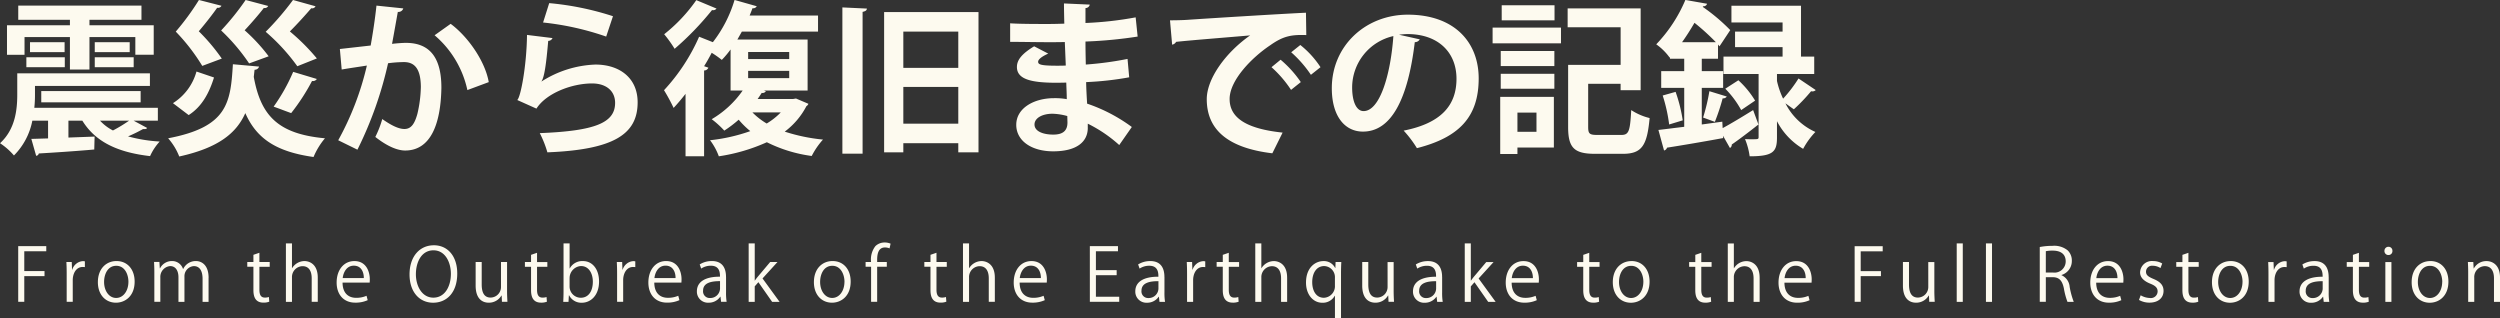
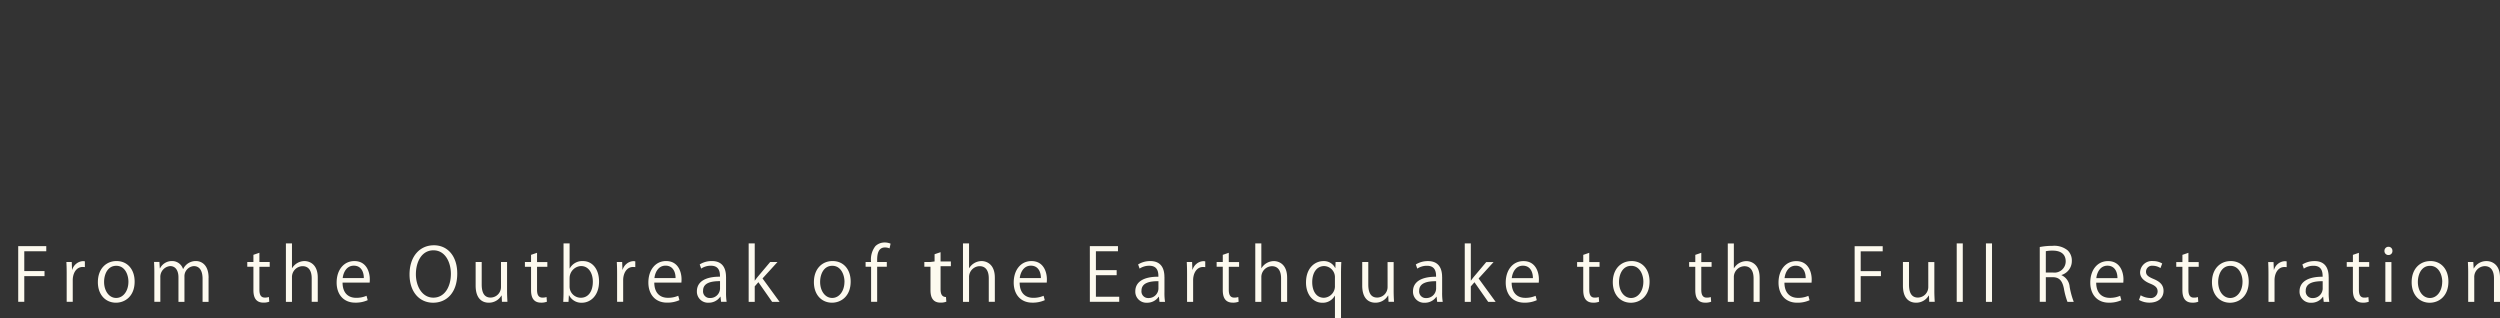
<svg xmlns="http://www.w3.org/2000/svg" id="title_record.svg" width="513.219" height="65.313" viewBox="0 0 513.219 65.313">
  <rect x="0" y="0" width="513.219" height="65.313" fill="#333333" stroke="none" />
  <defs>
    <style>
      .cls-1 {
        fill: #fdfaef;
        fill-rule: evenodd;
      }
    </style>
  </defs>
-   <path id="震災から復旧までの記録" class="cls-1" d="M133.729,216.141V222.8h4.012v-6.663h9.417v3.637h3.774v-6.051H137.741v-1.122h10.675v-2.924H123.122v2.924h10.607v1.122H120.811v6.051h3.6v-3.637h9.315Zm13.089,17.168h4.964v-2.652H126.42a24.318,24.318,0,0,0,.136-2.652V226.17H150.15v-2.584H122.918v4.351c0,3.026-.373,7.106-3.535,9.995a13.54,13.54,0,0,1,2.856,2.516,13.817,13.817,0,0,0,3.773-7.139h3.23v3.637l-3.434.1,0.986,3.468a0.581,0.581,0,0,0,.544-0.476c2.822-.17,7.173-0.442,11.389-0.816l0.068-2.652-5.372.2v-3.467h2.856c2.652,4.283,7.1,6.493,13.905,7.275a11.168,11.168,0,0,1,1.971-2.992,31.16,31.16,0,0,1-6.493-1.054,32.188,32.188,0,0,0,3.06-1.5c0.544,0,.714,0,0.85-0.238Zm-21.282-14.075h7.1v-2.04h-7.1v2.04Zm13.293,0H146v-2.04h-7.173v2.04Zm-6.153,3.094v-2.04h-7.888v2.04h7.888Zm13.19,10.981a30.275,30.275,0,0,1-3.3,2.006,9.408,9.408,0,0,1-2.651-2.006h5.949Zm0.952-10.981v-2.04h-7.989v2.04h7.989Zm1.428,4.9h-20.4v2.312h20.4v-2.312Zm11.97-18.7a52.654,52.654,0,0,1-4.759,6.494,39.557,39.557,0,0,1,5.439,7.037l4.012-1.5a39.431,39.431,0,0,0-4.726-5.609c1.394-1.632,2.924-3.6,3.774-4.828a0.793,0.793,0,0,0,.884-0.408Zm9.587,0a53.28,53.28,0,0,1-5.031,6.256,39.81,39.81,0,0,1,5.745,6.765l4.012-1.462a35.881,35.881,0,0,0-4.93-5.337c1.462-1.564,3.094-3.468,3.944-4.59a0.769,0.769,0,0,0,.884-0.408Zm9.723,0a57.718,57.718,0,0,1-5.609,6.528,40.255,40.255,0,0,1,6.493,7.071l4.012-1.6a42.414,42.414,0,0,0-5.542-5.541c1.6-1.6,3.4-3.6,4.386-4.76a0.779,0.779,0,0,0,.884-0.408Zm-12.341,13.191c-0.476,7.989-1.121,12.885-13.292,15.2a12.546,12.546,0,0,1,2.278,3.739c8.159-1.8,11.762-4.861,13.564-8.907,2.278,5.168,6.256,7.921,14.007,9.009a14.742,14.742,0,0,1,2.345-3.841c-9.756-.884-13.19-4.76-14.618-12.613,0.068-.476.1-0.952,0.17-1.462a0.9,0.9,0,0,0,.918-0.646Zm-9.077,10.437c2.822-1.8,4.25-4.692,5.2-7.717l-3.6-1.224a11.15,11.15,0,0,1-4.827,6.493Zm21.452-8.873a37.529,37.529,0,0,1-4.011,7.139c1.155,0.408,2.447.918,3.6,1.326a42.3,42.3,0,0,0,4.284-6.595,0.952,0.952,0,0,0,.986-0.408Zm17.1-13.6c-0.306,2.856-.748,5.712-1.19,8.193l-6.323.714,0.374,4.216c1.5-.272,3.943-0.612,5.167-0.816a59.164,59.164,0,0,1-5.881,15.333l3.943,1.937a77.421,77.421,0,0,0,6.29-17.746,26.128,26.128,0,0,1,3.263-.238c2.414,0,3.434,1.7,3.468,5.066a25.835,25.835,0,0,1-.714,5.575c-0.544,1.938-1.224,3.094-2.652,3.094-0.918,0-2.243-.408-4.555-2.04a20.6,20.6,0,0,1-1.428,3.672c2.72,2.141,4.759,2.787,6.119,2.787,5.2,0,7.31-5.337,7.446-12.85v-0.034c0-5.3-1.734-9.248-7.344-9.214-0.68,0-1.9.1-2.787,0.2,0.374-1.971.883-4.895,1.189-6.561a1.033,1.033,0,0,0,1.122-.714Zm23.05,15.707c-0.748-4.318-4.284-9.349-7.82-11.967l-3.3,2.346a20.38,20.38,0,0,1,6.731,11.252Zm11.154-12.239a57.452,57.452,0,0,1,12.953,2.89l1.393-4.182a59.162,59.162,0,0,0-13.088-2.686Zm-3.3,2.55c-0.068,6.221-1.292,12.816-2.006,13.36l3.944,1.768c1.972-3.128,7.207-5.167,11.423-5.167,2.992,0,4.759,1.631,4.725,4.045-0.034,4.046-4.147,5.712-15.468,6.154a21.532,21.532,0,0,1,1.564,3.943c13.6-.544,18.494-3.7,18.528-10.2,0.034-5.065-3.706-7.819-8.669-7.819a21.943,21.943,0,0,0-11.049,3.468h-0.034c0.612-.884.986-3.6,1.394-8.33a0.954,0.954,0,0,0,.884-0.577Zm54.6,13.156H274.9c0.306-.408.578-0.85,0.85-1.257a0.81,0.81,0,0,0,.85-0.341l-0.408-.136h8.975v-10.47H270.749l0.918-1.632h15.639v-3.3H273.265c0.2-.51.408-0.986,0.578-1.5a0.846,0.846,0,0,0,.884-0.408l-4.556-1.292a26.5,26.5,0,0,1-4.453,8.669l-2.822-1.121a39.432,39.432,0,0,1-7.207,10.98,38.211,38.211,0,0,1,1.972,3.638c0.815-.884,1.631-1.836,2.447-2.89v12.817h3.808v-17.61a0.953,0.953,0,0,0,.884-0.578l-0.884-.306c0.578-.918,1.088-1.836,1.564-2.754a21.114,21.114,0,0,1,2.074,1.462,19.286,19.286,0,0,0,1.8-2.142v8.431h2.482A20.16,20.16,0,0,1,265.48,233a18.927,18.927,0,0,1,2.584,2.346,25.2,25.2,0,0,0,2.957-2.244,17.259,17.259,0,0,0,2.38,2.346,35.952,35.952,0,0,1-8.261,1.87,12.443,12.443,0,0,1,1.8,3.3,37.134,37.134,0,0,0,9.859-2.89,29.011,29.011,0,0,0,9.213,2.822,15.551,15.551,0,0,1,2.312-3.366,36.731,36.731,0,0,1-7.854-1.631,15.339,15.339,0,0,0,4.454-5.236,0.914,0.914,0,0,0,.408-0.476l-2.55-1.088ZM281.39,219.2v1.462h-8.431V219.2h8.431Zm0,3.876v1.5h-8.431v-1.5h8.431Zm-1.734,8.533a14.02,14.02,0,0,1-2.889,2.278,14.265,14.265,0,0,1-2.924-2.278h5.813Zm-17.338-23.05a32.752,32.752,0,0,1-6.595,7,25.4,25.4,0,0,1,2.142,2.991,59.986,59.986,0,0,0,7.683-7.955,0.864,0.864,0,0,0,.918-0.306ZM300.874,239.8h3.943v-1.87H316.1v1.87h4.148V211.007H300.874V239.8Zm15.23-17.338H304.817v-7.445H316.1v7.445Zm-11.287,3.91H316.1v7.547H304.817v-7.547Zm-8.363,13.7v-29.1c0.612-.136.85-0.306,0.884-0.68l-5.032-.238v30.019h4.148Zm30.294-22.948c2.108,0,5.542.068,7.888,0.068,1.088,0,2.277,0,3.331-.034l0.2,4.828c-0.646.034-1.258,0.034-1.835,0.034-3.4,0-3.842-.272-3.842-0.816,0-.51.85-1.122,2.074-1.666l-2.89-1.5c-2.482,1.5-3.536,2.788-3.536,4.216-0.034,2.516,2.856,3.2,7.48,3.264,0.782,0,1.733,0,2.651-.034,0.034,1.224.1,2.379,0.1,3.4a13.8,13.8,0,0,0-2.617-.2c-4.114,0-7.752,2.04-7.752,5.474,0,3.229,3.06,5.439,7.582,5.439,4.759,0,7.037-1.9,7.1-4.691v-0.986a28.24,28.24,0,0,1,6.459,4.385l2.584-3.705a33.484,33.484,0,0,0-9.179-4.794c-0.068-1.224-.17-2.754-0.2-4.419a64.06,64.06,0,0,0,8.839-.986l-0.34-3.774a69.125,69.125,0,0,1-8.567,1.156c-0.034-1.564-.068-3.128-0.068-4.725a90.413,90.413,0,0,0,10.709-1.02l-0.408-3.944a71.774,71.774,0,0,1-10.3,1.156v-3.06a0.9,0.9,0,0,0,.884-0.714l-5.3-.238c0,1.02.034,2.686,0.068,4.148-1.02.034-2.141,0.068-3.229,0.068-2.55,0-5.814,0-7.888-.136v3.807Zm11.763,16.557c0,1.632-.884,2.482-2.889,2.482-2.21,0-3.876-.714-3.876-2.074,0-1.326,1.6-2.21,3.706-2.21a12.4,12.4,0,0,1,3.025.476ZM360,217.7a1.148,1.148,0,0,0,.815-0.578c3.128-.339,10.981-0.951,15.2-1.325-5.1,3.569-8.907,8.941-8.907,13.088,0,5.882,3.807,9.961,13.462,11.117l2.108-4.249c-7.445-.782-10.879-3.026-10.879-6.9s4.624-8.567,8.364-11.049c2.685-1.9,4.351-2.175,7.377-2.073l-0.068-4.59c-5.746.272-20.432,1.19-24.342,1.462-0.952.068-2.515,0.1-3.569,0.1Zm24.443,1.564a24.061,24.061,0,0,1,4.046,4.624l1.971-1.564a19.232,19.232,0,0,0-4.147-4.556Zm-4.046,3.06a23.505,23.505,0,0,1,4.012,4.658l2.006-1.6a22.747,22.747,0,0,0-4.148-4.59Zm26.181-6.663a14.325,14.325,0,0,1,1.734-.136c6.255,0,10.063,3.705,10.063,9.179,0,5.405-3.094,9.111-10.845,10.641a22.758,22.758,0,0,1,2.72,3.6c8.567-2.176,12.681-6.323,12.681-14.312,0-7.377-4.93-13.089-14.551-13.089-8.669,0-15.6,6.391-15.6,15.094,0,5.78,2.685,8.908,6.391,8.908,5.847,0,9.247-6.732,10.641-18.359a1.131,1.131,0,0,0,1.02-.577ZM399.3,231.337c-1.5,0-2.346-2.006-2.346-4.861a10.836,10.836,0,0,1,8.465-10.539C404.845,223.892,402.636,231.337,399.3,231.337Zm28.051-2.924v11.729h3.535v-1.326h7.479v-10.4H427.355Zm7.445,7.174h-3.91v-3.944h3.91v3.944Zm-7.139-25.974v3.094h10.845v-3.094H427.661Zm17.746,16.115h6.663v1.325h4.114V210.259H441.191v3.876H452.07v7.717H441.293v12.783c0,4.283,1.292,5.473,5.542,5.473h5.677c3.876,0,5-1.632,5.508-7.343a12.1,12.1,0,0,1-3.774-1.632c-0.238,4.318-.476,5.1-2.04,5.1h-4.9c-1.632,0-1.9-.238-1.9-1.666v-8.839Zm-5.576-8.3V214.2h-14.04v3.23h14.04Zm-1.36,4.657V219H427.457v3.094h11.014Zm0,4.658v-3.06H427.457v3.06h11.014Zm34.476,6.765-4.215.578v-7.513h4.385v-3.434h-4.385v-2.55h3.332v-2.923l0.306,0.373,2.209-3.331a38.531,38.531,0,0,0-5.643-4.76l0.068-.136a0.735,0.735,0,0,0,.816-0.51l-4.454-.782a30.007,30.007,0,0,1-5.983,9.111,11.613,11.613,0,0,1,2.754,2.72l0.067-.068v0.306h2.924v2.55H460.4v3.434h4.725v7.989c-2.006.238-3.807,0.476-5.3,0.646l1.156,4.215a0.813,0.813,0,0,0,.612-0.578c2.855-.442,7.275-1.19,11.524-1.971l-0.034-.476,1.428,2.515a0.769,0.769,0,0,0,.374-0.714c1.428-.986,3.5-2.549,5.474-4.113l-1.088-2.958c-2.244,1.394-4.556,2.788-6.256,3.706Zm11.219-9.791h7.65v-3.57H489.1V209.715H474.817v3.434h10.5v1.87h-9.757v3.195h9.757v1.938H473.185v3.57h7.208v12.953c0,0.442-.136.442-1.394,0.442-0.408,0-.918,0-1.394-0.034a14.025,14.025,0,0,1,.952,3.535c4.861,0,5.609-.952,5.609-3.876v-3.331a14.133,14.133,0,0,0,5.372,5.677,15.633,15.633,0,0,1,2.516-3.467,12.659,12.659,0,0,1-6.154-5.882c0.714,0.51,1.7,1.224,1.734,1.224a36.089,36.089,0,0,0,3.536-3.706,0.952,0.952,0,0,0,.952-0.238l-3.536-2.379a27.883,27.883,0,0,1-3.162,4.147,17.1,17.1,0,0,1-1.258-3.637v-1.428Zm-19.48-6.528c0.952-1.325,1.8-2.685,2.55-3.977a47.056,47.056,0,0,1,4.386,3.977h-6.936Zm5.61,10.063A40.4,40.4,0,0,1,469,232.663l2.414,0.884a42.219,42.219,0,0,0,1.6-4.828,0.891,0.891,0,0,0,.85-0.374Zm3.263-.509a19.723,19.723,0,0,1,3.264,4.385l2.856-1.938a18.6,18.6,0,0,0-3.434-4.181Zm-8.737,6.493a31.214,31.214,0,0,0-1.462-5.847l-2.651.747a32.646,32.646,0,0,1,1.326,5.95Z" transform="translate(-119.375 -208.531)" />
-   <path id="From_the_Outbreak_of_the_Earthquake_to_the_Full_Restoration" data-name="From the Outbreak of the Earthquake to the Full Restoration" class="cls-1" d="M124.359,270.49v-5.279h4.155v-1.035h-4.155v-4.065h4.515v-1.05h-5.76V270.49h1.245Zm12.445-8.309a3.2,3.2,0,0,0-.375-0.045,2.447,2.447,0,0,0-2.22,1.755h-0.045l-0.06-1.575h-1.1c0.045,0.78.06,1.575,0.06,2.445v5.729h1.245v-4.439c0-1.38.69-2.715,2.04-2.715a3.758,3.758,0,0,1,.45.03v-1.185Zm6.49-.06c-2.085,0-3.825,1.545-3.825,4.335,0,2.639,1.62,4.215,3.72,4.215,1.815,0,3.825-1.29,3.825-4.335C147.014,263.831,145.529,262.121,143.294,262.121Zm2.445,4.26c0,1.845-1.035,3.315-2.52,3.315-1.47,0-2.475-1.47-2.475-3.285,0-1.575.735-3.315,2.5-3.315C145.034,263.1,145.739,264.926,145.739,266.381Zm16.459-.81c0-2.805-1.59-3.45-2.595-3.45a2.863,2.863,0,0,0-2.624,1.635h-0.03a2.336,2.336,0,0,0-2.235-1.635,2.723,2.723,0,0,0-2.49,1.5h-0.045L152.1,262.3h-1.1c0.03,0.675.06,1.275,0.06,2.115v6.074h1.23v-5.009a2.222,2.222,0,0,1,2.01-2.325c1.155,0,1.71.99,1.71,2.3v5.039h1.23v-5.144a2.083,2.083,0,0,1,1.92-2.19c1.229,0,1.8,1.02,1.8,2.61v4.724h1.23v-4.919Zm9.2-3.255h-1.26v0.975h1.26v4.695c0,0.87.06,2.669,2.04,2.669a3.125,3.125,0,0,0,1.215-.195l-0.075-.96a2.434,2.434,0,0,1-.84.12c-0.8,0-1.11-.57-1.11-1.6v-4.725h2.115v-0.975h-2.115v-1.9l-1.23.42v1.485Zm13.21,3.2c0-2.775-1.725-3.39-2.73-3.39a3,3,0,0,0-2.535,1.455h-0.03v-5.085h-1.245v12h1.245v-5.024a2.226,2.226,0,0,1,2.16-2.3c1.41,0,1.89,1.155,1.89,2.49v4.829h1.245v-4.979Zm10.01,3.735a5.185,5.185,0,0,1-2.145.419c-1.47,0-2.76-.854-2.775-3.119h5.565c0.015-.195.03-0.4,0.03-0.69,0-1.425-.645-3.735-3.165-3.735-2.2,0-3.645,1.845-3.645,4.41,0,2.444,1.425,4.124,3.81,4.124a5.93,5.93,0,0,0,2.565-.51Zm-4.89-3.63c0.12-1.125.78-2.55,2.28-2.55,1.605,0,2.07,1.44,2.055,2.55h-4.335Zm18.7-6.735c-2.865,0-4.98,2.265-4.98,5.985,0,3.569,2.01,5.805,4.845,5.805,2.7,0,4.949-1.98,4.949-6C213.248,261.221,211.359,258.881,208.434,258.881Zm-0.06,1.035c2.445,0,3.57,2.52,3.57,4.815,0,2.61-1.245,4.9-3.6,4.9-2.325,0-3.585-2.369-3.585-4.8S205.854,259.916,208.374,259.916Zm15.1,2.4h-1.245V267.4a2.164,2.164,0,0,1-2.13,2.219c-1.365,0-1.83-1.109-1.83-2.7v-4.605h-1.245v4.83c0,2.82,1.455,3.525,2.685,3.525a2.966,2.966,0,0,0,2.61-1.47h0.045l0.06,1.289h1.125c-0.03-.63-0.075-1.334-0.075-2.174v-6Zm4.925,0h-1.26v0.975h1.26v4.695c0,0.87.06,2.669,2.04,2.669a3.125,3.125,0,0,0,1.215-.195l-0.075-.96a2.434,2.434,0,0,1-.84.12c-0.8,0-1.11-.57-1.11-1.6v-4.725h2.115v-0.975h-2.115v-1.9l-1.23.42v1.485Zm7.915,1.32v-5.145h-1.245v9.975c0,0.66-.03,1.484-0.06,2.024h1.08l0.075-1.35h0.045a2.794,2.794,0,0,0,2.64,1.531c1.7,0,3.51-1.4,3.51-4.365,0-2.52-1.365-4.185-3.3-4.185a2.909,2.909,0,0,0-2.715,1.515h-0.03Zm0,2.04a2.48,2.48,0,0,1,2.34-2.535c1.59,0,2.43,1.5,2.43,3.21,0,1.935-.885,3.3-2.475,3.3a2.307,2.307,0,0,1-2.3-2.355v-1.62Zm13.49-3.5a3.2,3.2,0,0,0-.375-0.045,2.447,2.447,0,0,0-2.22,1.755h-0.045l-0.06-1.575h-1.1c0.045,0.78.06,1.575,0.06,2.445v5.729h1.245v-4.439c0-1.38.69-2.715,2.04-2.715a3.758,3.758,0,0,1,.45.03v-1.185Zm8.815,7.065a5.185,5.185,0,0,1-2.145.419c-1.47,0-2.76-.854-2.775-3.119h5.565c0.015-.195.03-0.4,0.03-0.69,0-1.425-.645-3.735-3.165-3.735-2.205,0-3.645,1.845-3.645,4.41,0,2.444,1.425,4.124,3.81,4.124a5.93,5.93,0,0,0,2.565-.51Zm-4.89-3.63c0.12-1.125.78-2.55,2.28-2.55,1.6,0,2.07,1.44,2.055,2.55h-4.335Zm14.695-.24c0-1.62-.6-3.255-2.91-3.255a4.652,4.652,0,0,0-2.49.69l0.3,0.855a3.537,3.537,0,0,1,2-.585c1.86,0,1.86,1.56,1.86,2.25-3.03-.015-4.74,1.05-4.74,3.014a2.267,2.267,0,0,0,2.385,2.326,2.843,2.843,0,0,0,2.415-1.231h0.045l0.12,1.05h1.14a11.422,11.422,0,0,1-.12-1.949v-3.165Zm-1.23,2.415a2,2,0,0,1-2.07,1.919,1.359,1.359,0,0,1-1.41-1.514c0-1.725,1.935-1.95,3.48-1.95v1.545Zm8.725-2.1,3.075-3.375h-1.5l-2.445,2.9c-0.225.27-.51,0.63-0.7,0.915h-0.03v-7.635h-1.245v12h1.245v-3.179l0.75-.855,2.82,4.034h1.53Zm14.375-3.57c-2.085,0-3.825,1.545-3.825,4.335,0,2.639,1.62,4.215,3.72,4.215,1.815,0,3.825-1.29,3.825-4.335C294.014,263.831,292.529,262.121,290.294,262.121Zm2.445,4.26c0,1.845-1.035,3.315-2.52,3.315-1.47,0-2.475-1.47-2.475-3.285,0-1.575.735-3.315,2.5-3.315S292.739,264.926,292.739,266.381Zm4.34-4.065v0.975H298.2v7.2h1.245v-7.2h1.98v-0.975h-1.98v-0.465c0-1.32.315-2.52,1.6-2.52a2.352,2.352,0,0,1,.945.195l0.21-.975a3.034,3.034,0,0,0-1.215-.24,2.7,2.7,0,0,0-1.89.735,4.446,4.446,0,0,0-.9,3.27h-1.125Zm13.32,0h-1.26v0.975h1.26v4.695c0,0.87.06,2.669,2.04,2.669a3.125,3.125,0,0,0,1.215-.195l-0.075-.96a2.434,2.434,0,0,1-.84.12c-0.795,0-1.11-.57-1.11-1.6v-4.725h2.115v-0.975h-2.115v-1.9l-1.23.42v1.485Zm13.21,3.2c0-2.775-1.725-3.39-2.73-3.39a3,3,0,0,0-2.535,1.455h-0.03v-5.085h-1.245v12h1.245v-5.024a2.226,2.226,0,0,1,2.16-2.3c1.41,0,1.89,1.155,1.89,2.49v4.829h1.245v-4.979Zm10.01,3.735a5.185,5.185,0,0,1-2.145.419c-1.47,0-2.76-.854-2.775-3.119h5.565c0.015-.195.03-0.4,0.03-0.69,0-1.425-.645-3.735-3.165-3.735-2.205,0-3.645,1.845-3.645,4.41,0,2.444,1.425,4.124,3.81,4.124a5.93,5.93,0,0,0,2.565-.51Zm-4.89-3.63c0.12-1.125.78-2.55,2.28-2.55,1.6,0,2.07,1.44,2.055,2.55h-4.335Zm20.415,3.824h-4.785v-4.424h4.26v-1.035h-4.26v-3.87h4.53v-1.05h-5.775V270.49h6.03v-1.05Zm9.28-4.064c0-1.62-.6-3.255-2.91-3.255a4.652,4.652,0,0,0-2.49.69l0.3,0.855a3.537,3.537,0,0,1,2-.585c1.86,0,1.86,1.56,1.86,2.25-3.03-.015-4.74,1.05-4.74,3.014a2.267,2.267,0,0,0,2.385,2.326,2.843,2.843,0,0,0,2.415-1.231h0.045l0.12,1.05h1.14a11.422,11.422,0,0,1-.12-1.949v-3.165Zm-1.23,2.415a2,2,0,0,1-2.07,1.919,1.359,1.359,0,0,1-1.41-1.514c0-1.725,1.935-1.95,3.48-1.95v1.545Zm9.61-5.61a3.2,3.2,0,0,0-.375-0.045,2.447,2.447,0,0,0-2.22,1.755h-0.045l-0.06-1.575h-1.095c0.045,0.78.06,1.575,0.06,2.445v5.729h1.245v-4.439c0-1.38.69-2.715,2.04-2.715a3.758,3.758,0,0,1,.45.03v-1.185Zm3.6,0.135h-1.26v0.975h1.26v4.695c0,0.87.06,2.669,2.04,2.669a3.125,3.125,0,0,0,1.215-.195l-0.075-.96a2.434,2.434,0,0,1-.84.12c-0.795,0-1.11-.57-1.11-1.6v-4.725h2.115v-0.975h-2.115v-1.9l-1.23.42v1.485Zm13.21,3.2c0-2.775-1.725-3.39-2.73-3.39a3,3,0,0,0-2.535,1.455h-0.03v-5.085h-1.245v12h1.245v-5.024a2.226,2.226,0,0,1,2.16-2.3c1.41,0,1.89,1.155,1.89,2.49v4.829h1.245v-4.979Zm9.95-3.21-0.045,1.23h-0.045a2.573,2.573,0,0,0-2.415-1.41c-1.68,0-3.57,1.335-3.57,4.41,0,2.5,1.485,4.14,3.33,4.14a2.787,2.787,0,0,0,2.565-1.425h0.045v4.589h1.245v-9.284c0-.915.03-1.6,0.06-2.25h-1.17Zm-0.135,4.935a2.378,2.378,0,0,1-2.25,2.415c-1.665,0-2.415-1.5-2.415-3.21,0-1.92.915-3.3,2.46-3.3a2.28,2.28,0,0,1,2.2,2.415v1.68Zm12.05-4.92h-1.245V267.4a2.164,2.164,0,0,1-2.13,2.219c-1.365,0-1.83-1.109-1.83-2.7v-4.605h-1.245v4.83c0,2.82,1.455,3.525,2.685,3.525a2.966,2.966,0,0,0,2.61-1.47h0.045l0.06,1.289h1.125c-0.03-.63-0.075-1.334-0.075-2.174v-6Zm9.95,3.06c0-1.62-.6-3.255-2.91-3.255a4.652,4.652,0,0,0-2.49.69l0.3,0.855a3.537,3.537,0,0,1,2-.585c1.86,0,1.86,1.56,1.86,2.25-3.03-.015-4.74,1.05-4.74,3.014a2.267,2.267,0,0,0,2.385,2.326,2.843,2.843,0,0,0,2.415-1.231h0.045l0.12,1.05h1.14a11.422,11.422,0,0,1-.12-1.949v-3.165Zm-1.23,2.415a2,2,0,0,1-2.07,1.919,1.359,1.359,0,0,1-1.41-1.514c0-1.725,1.935-1.95,3.48-1.95v1.545Zm8.725-2.1,3.075-3.375h-1.5l-2.445,2.9c-0.225.27-.51,0.63-0.7,0.915h-0.03v-7.635h-1.245v12h1.245v-3.179l0.75-.855,2.82,4.034h1.53Zm11.7,3.555a5.185,5.185,0,0,1-2.145.419c-1.47,0-2.76-.854-2.775-3.119h5.565c0.015-.195.03-0.4,0.03-0.69,0-1.425-.645-3.735-3.165-3.735-2.205,0-3.645,1.845-3.645,4.41,0,2.444,1.425,4.124,3.81,4.124a5.93,5.93,0,0,0,2.565-.51Zm-4.89-3.63c0.12-1.125.78-2.55,2.28-2.55,1.6,0,2.07,1.44,2.055,2.55h-4.335Zm14.67-3.3h-1.26v0.975h1.26v4.695c0,0.87.06,2.669,2.04,2.669a3.125,3.125,0,0,0,1.215-.195l-0.075-.96a2.434,2.434,0,0,1-.84.12c-0.795,0-1.11-.57-1.11-1.6v-4.725h2.115v-0.975h-2.115v-1.9l-1.23.42v1.485Zm9.895-.195c-2.085,0-3.825,1.545-3.825,4.335,0,2.639,1.62,4.215,3.72,4.215,1.815,0,3.825-1.29,3.825-4.335C458.014,263.831,456.529,262.121,454.294,262.121Zm2.445,4.26c0,1.845-1.035,3.315-2.52,3.315-1.47,0-2.475-1.47-2.475-3.285,0-1.575.735-3.315,2.5-3.315S456.739,264.926,456.739,266.381Zm10.66-4.065h-1.26v0.975h1.26v4.695c0,0.87.06,2.669,2.04,2.669a3.125,3.125,0,0,0,1.215-.195l-0.075-.96a2.434,2.434,0,0,1-.84.12c-0.795,0-1.11-.57-1.11-1.6v-4.725h2.115v-0.975h-2.115v-1.9l-1.23.42v1.485Zm13.21,3.2c0-2.775-1.725-3.39-2.73-3.39a3,3,0,0,0-2.535,1.455h-0.03v-5.085h-1.245v12h1.245v-5.024a2.226,2.226,0,0,1,2.16-2.3c1.41,0,1.89,1.155,1.89,2.49v4.829h1.245v-4.979Zm10.01,3.735a5.185,5.185,0,0,1-2.145.419c-1.47,0-2.76-.854-2.775-3.119h5.565c0.015-.195.03-0.4,0.03-0.69,0-1.425-.645-3.735-3.165-3.735-2.205,0-3.645,1.845-3.645,4.41,0,2.444,1.425,4.124,3.81,4.124a5.93,5.93,0,0,0,2.565-.51Zm-4.89-3.63c0.12-1.125.78-2.55,2.28-2.55,1.6,0,2.07,1.44,2.055,2.55h-4.335Zm15.63,4.874v-5.279h4.155v-1.035h-4.155v-4.065h4.515v-1.05h-5.76V270.49h1.245Zm15.115-8.174h-1.245V267.4a2.164,2.164,0,0,1-2.13,2.219c-1.365,0-1.83-1.109-1.83-2.7v-4.605h-1.245v4.83c0,2.82,1.455,3.525,2.685,3.525a2.966,2.966,0,0,0,2.61-1.47h0.045l0.06,1.289h1.125c-0.03-.63-0.075-1.334-0.075-2.174v-6Zm5.84-3.825h-1.245v12h1.245v-12Zm6,0h-1.245v12h1.245v-12Zm14.255,6.48a3,3,0,0,0,2.13-2.925,2.879,2.879,0,0,0-.855-2.13,4.354,4.354,0,0,0-3.135-.93,13.525,13.525,0,0,0-2.595.24V270.49h1.245v-5.054h1.395c1.35,0,1.98.705,2.31,2.3a15.074,15.074,0,0,0,.735,2.759h1.29a16.648,16.648,0,0,1-.84-3.089,2.857,2.857,0,0,0-1.68-2.385v-0.045Zm-3.21-.5V260.1a6.681,6.681,0,0,1,1.41-.12c1.395,0,2.67.525,2.67,2.22a2.306,2.306,0,0,1-2.61,2.28h-1.47Zm15.26,4.77a5.185,5.185,0,0,1-2.145.419c-1.47,0-2.76-.854-2.775-3.119h5.565c0.015-.195.03-0.4,0.03-0.69,0-1.425-.645-3.735-3.165-3.735-2.205,0-3.645,1.845-3.645,4.41,0,2.444,1.425,4.124,3.81,4.124a5.93,5.93,0,0,0,2.565-.51Zm-4.89-3.63c0.12-1.125.78-2.55,2.28-2.55,1.605,0,2.07,1.44,2.055,2.55h-4.335Zm13.525-3a3.62,3.62,0,0,0-1.875-.5,2.416,2.416,0,0,0-2.67,2.325c0,0.99.705,1.755,2.085,2.31,1.08,0.435,1.515.855,1.515,1.62a1.39,1.39,0,0,1-1.635,1.32,3.884,3.884,0,0,1-1.845-.556l-0.345.96a4.328,4.328,0,0,0,2.145.555c1.785,0,2.895-.959,2.895-2.414,0-1.23-.765-1.92-2.085-2.46-1.05-.45-1.515-0.78-1.515-1.485a1.232,1.232,0,0,1,1.38-1.215,2.927,2.927,0,0,1,1.59.48Zm4.145-.3h-1.26v0.975h1.26v4.695c0,0.87.06,2.669,2.04,2.669a3.125,3.125,0,0,0,1.215-.195l-0.075-.96a2.434,2.434,0,0,1-.84.12c-0.8,0-1.11-.57-1.11-1.6v-4.725h2.115v-0.975h-2.115v-1.9l-1.23.42v1.485Zm9.895-.195c-2.085,0-3.825,1.545-3.825,4.335,0,2.639,1.62,4.215,3.72,4.215,1.815,0,3.825-1.29,3.825-4.335C581.014,263.831,579.529,262.121,577.294,262.121Zm2.445,4.26c0,1.845-1.035,3.315-2.52,3.315s-2.475-1.47-2.475-3.285c0-1.575.735-3.315,2.5-3.315S579.739,264.926,579.739,266.381Zm9.065-4.2a3.2,3.2,0,0,0-.375-0.045,2.447,2.447,0,0,0-2.22,1.755h-0.045l-0.06-1.575h-1.1c0.045,0.78.06,1.575,0.06,2.445v5.729h1.245v-4.439c0-1.38.69-2.715,2.04-2.715a3.758,3.758,0,0,1,.45.03v-1.185Zm8.62,3.195c0-1.62-.6-3.255-2.91-3.255a4.652,4.652,0,0,0-2.49.69l0.3,0.855a3.537,3.537,0,0,1,2-.585c1.86,0,1.86,1.56,1.86,2.25-3.03-.015-4.74,1.05-4.74,3.014a2.267,2.267,0,0,0,2.385,2.326,2.843,2.843,0,0,0,2.415-1.231h0.045l0.12,1.05h1.14a11.422,11.422,0,0,1-.12-1.949v-3.165Zm-1.23,2.415a2,2,0,0,1-2.07,1.919,1.359,1.359,0,0,1-1.41-1.514c0-1.725,1.935-1.95,3.48-1.95v1.545Zm6.205-5.475h-1.26v0.975h1.26v4.695c0,0.87.06,2.669,2.04,2.669a3.125,3.125,0,0,0,1.215-.195l-0.075-.96a2.434,2.434,0,0,1-.84.12c-0.8,0-1.11-.57-1.11-1.6v-4.725h2.115v-0.975h-2.115v-1.9l-1.23.42v1.485Zm8.11-2.295a0.8,0.8,0,0,0-.81-0.84,0.817,0.817,0,0,0-.825.84,0.809,0.809,0,0,0,.81.855A0.8,0.8,0,0,0,610.509,260.021Zm-0.2,2.295h-1.245v8.174h1.245v-8.174Zm7.98-.195c-2.085,0-3.825,1.545-3.825,4.335,0,2.639,1.62,4.215,3.72,4.215,1.815,0,3.825-1.29,3.825-4.335C622.014,263.831,620.529,262.121,618.294,262.121Zm2.445,4.26c0,1.845-1.035,3.315-2.52,3.315s-2.475-1.47-2.475-3.285c0-1.575.735-3.315,2.5-3.315S620.739,264.926,620.739,266.381Zm11.87-.87c0-2.775-1.74-3.39-2.76-3.39a2.918,2.918,0,0,0-2.625,1.515h-0.03l-0.075-1.335h-1.11c0.03,0.66.06,1.275,0.06,2.115v6.074h1.245v-5.009a2.227,2.227,0,0,1,2.145-2.325c1.425,0,1.905,1.17,1.905,2.5v4.829h1.245v-4.979Z" transform="translate(-119.375 -208.531)" />
+   <path id="From_the_Outbreak_of_the_Earthquake_to_the_Full_Restoration" data-name="From the Outbreak of the Earthquake to the Full Restoration" class="cls-1" d="M124.359,270.49v-5.279h4.155v-1.035h-4.155v-4.065h4.515v-1.05h-5.76V270.49h1.245Zm12.445-8.309a3.2,3.2,0,0,0-.375-0.045,2.447,2.447,0,0,0-2.22,1.755h-0.045l-0.06-1.575h-1.1c0.045,0.78.06,1.575,0.06,2.445v5.729h1.245v-4.439c0-1.38.69-2.715,2.04-2.715a3.758,3.758,0,0,1,.45.03v-1.185Zm6.49-.06c-2.085,0-3.825,1.545-3.825,4.335,0,2.639,1.62,4.215,3.72,4.215,1.815,0,3.825-1.29,3.825-4.335C147.014,263.831,145.529,262.121,143.294,262.121Zm2.445,4.26c0,1.845-1.035,3.315-2.52,3.315-1.47,0-2.475-1.47-2.475-3.285,0-1.575.735-3.315,2.5-3.315C145.034,263.1,145.739,264.926,145.739,266.381Zm16.459-.81c0-2.805-1.59-3.45-2.595-3.45a2.863,2.863,0,0,0-2.624,1.635h-0.03a2.336,2.336,0,0,0-2.235-1.635,2.723,2.723,0,0,0-2.49,1.5h-0.045L152.1,262.3h-1.1c0.03,0.675.06,1.275,0.06,2.115v6.074h1.23v-5.009a2.222,2.222,0,0,1,2.01-2.325c1.155,0,1.71.99,1.71,2.3v5.039h1.23v-5.144a2.083,2.083,0,0,1,1.92-2.19c1.229,0,1.8,1.02,1.8,2.61v4.724h1.23v-4.919Zm9.2-3.255h-1.26v0.975h1.26v4.695c0,0.87.06,2.669,2.04,2.669a3.125,3.125,0,0,0,1.215-.195l-0.075-.96a2.434,2.434,0,0,1-.84.12c-0.8,0-1.11-.57-1.11-1.6v-4.725h2.115v-0.975h-2.115v-1.9l-1.23.42v1.485Zm13.21,3.2c0-2.775-1.725-3.39-2.73-3.39a3,3,0,0,0-2.535,1.455h-0.03v-5.085h-1.245v12h1.245v-5.024a2.226,2.226,0,0,1,2.16-2.3c1.41,0,1.89,1.155,1.89,2.49v4.829h1.245v-4.979Zm10.01,3.735a5.185,5.185,0,0,1-2.145.419c-1.47,0-2.76-.854-2.775-3.119h5.565c0.015-.195.03-0.4,0.03-0.69,0-1.425-.645-3.735-3.165-3.735-2.2,0-3.645,1.845-3.645,4.41,0,2.444,1.425,4.124,3.81,4.124a5.93,5.93,0,0,0,2.565-.51Zm-4.89-3.63c0.12-1.125.78-2.55,2.28-2.55,1.605,0,2.07,1.44,2.055,2.55h-4.335Zm18.7-6.735c-2.865,0-4.98,2.265-4.98,5.985,0,3.569,2.01,5.805,4.845,5.805,2.7,0,4.949-1.98,4.949-6C213.248,261.221,211.359,258.881,208.434,258.881Zm-0.06,1.035c2.445,0,3.57,2.52,3.57,4.815,0,2.61-1.245,4.9-3.6,4.9-2.325,0-3.585-2.369-3.585-4.8S205.854,259.916,208.374,259.916Zm15.1,2.4h-1.245V267.4a2.164,2.164,0,0,1-2.13,2.219c-1.365,0-1.83-1.109-1.83-2.7v-4.605h-1.245v4.83c0,2.82,1.455,3.525,2.685,3.525a2.966,2.966,0,0,0,2.61-1.47h0.045l0.06,1.289h1.125c-0.03-.63-0.075-1.334-0.075-2.174v-6Zm4.925,0h-1.26v0.975h1.26v4.695c0,0.87.06,2.669,2.04,2.669a3.125,3.125,0,0,0,1.215-.195l-0.075-.96a2.434,2.434,0,0,1-.84.12c-0.8,0-1.11-.57-1.11-1.6v-4.725h2.115v-0.975h-2.115v-1.9l-1.23.42v1.485Zm7.915,1.32v-5.145h-1.245v9.975c0,0.66-.03,1.484-0.06,2.024h1.08l0.075-1.35h0.045a2.794,2.794,0,0,0,2.64,1.531c1.7,0,3.51-1.4,3.51-4.365,0-2.52-1.365-4.185-3.3-4.185a2.909,2.909,0,0,0-2.715,1.515h-0.03Zm0,2.04a2.48,2.48,0,0,1,2.34-2.535c1.59,0,2.43,1.5,2.43,3.21,0,1.935-.885,3.3-2.475,3.3a2.307,2.307,0,0,1-2.3-2.355v-1.62Zm13.49-3.5a3.2,3.2,0,0,0-.375-0.045,2.447,2.447,0,0,0-2.22,1.755h-0.045l-0.06-1.575h-1.1c0.045,0.78.06,1.575,0.06,2.445v5.729h1.245v-4.439c0-1.38.69-2.715,2.04-2.715a3.758,3.758,0,0,1,.45.03v-1.185Zm8.815,7.065a5.185,5.185,0,0,1-2.145.419c-1.47,0-2.76-.854-2.775-3.119h5.565c0.015-.195.03-0.4,0.03-0.69,0-1.425-.645-3.735-3.165-3.735-2.205,0-3.645,1.845-3.645,4.41,0,2.444,1.425,4.124,3.81,4.124a5.93,5.93,0,0,0,2.565-.51Zm-4.89-3.63c0.12-1.125.78-2.55,2.28-2.55,1.6,0,2.07,1.44,2.055,2.55h-4.335Zm14.695-.24c0-1.62-.6-3.255-2.91-3.255a4.652,4.652,0,0,0-2.49.69l0.3,0.855a3.537,3.537,0,0,1,2-.585c1.86,0,1.86,1.56,1.86,2.25-3.03-.015-4.74,1.05-4.74,3.014a2.267,2.267,0,0,0,2.385,2.326,2.843,2.843,0,0,0,2.415-1.231h0.045l0.12,1.05h1.14a11.422,11.422,0,0,1-.12-1.949v-3.165Zm-1.23,2.415a2,2,0,0,1-2.07,1.919,1.359,1.359,0,0,1-1.41-1.514c0-1.725,1.935-1.95,3.48-1.95v1.545Zm8.725-2.1,3.075-3.375h-1.5l-2.445,2.9c-0.225.27-.51,0.63-0.7,0.915h-0.03v-7.635h-1.245v12h1.245v-3.179l0.75-.855,2.82,4.034h1.53Zm14.375-3.57c-2.085,0-3.825,1.545-3.825,4.335,0,2.639,1.62,4.215,3.72,4.215,1.815,0,3.825-1.29,3.825-4.335C294.014,263.831,292.529,262.121,290.294,262.121Zm2.445,4.26c0,1.845-1.035,3.315-2.52,3.315-1.47,0-2.475-1.47-2.475-3.285,0-1.575.735-3.315,2.5-3.315S292.739,264.926,292.739,266.381Zm4.34-4.065v0.975H298.2v7.2h1.245v-7.2h1.98v-0.975h-1.98v-0.465c0-1.32.315-2.52,1.6-2.52a2.352,2.352,0,0,1,.945.195l0.21-.975a3.034,3.034,0,0,0-1.215-.24,2.7,2.7,0,0,0-1.89.735,4.446,4.446,0,0,0-.9,3.27h-1.125Zm13.32,0h-1.26v0.975h1.26v4.695c0,0.87.06,2.669,2.04,2.669a3.125,3.125,0,0,0,1.215-.195l-0.075-.96c-0.795,0-1.11-.57-1.11-1.6v-4.725h2.115v-0.975h-2.115v-1.9l-1.23.42v1.485Zm13.21,3.2c0-2.775-1.725-3.39-2.73-3.39a3,3,0,0,0-2.535,1.455h-0.03v-5.085h-1.245v12h1.245v-5.024a2.226,2.226,0,0,1,2.16-2.3c1.41,0,1.89,1.155,1.89,2.49v4.829h1.245v-4.979Zm10.01,3.735a5.185,5.185,0,0,1-2.145.419c-1.47,0-2.76-.854-2.775-3.119h5.565c0.015-.195.03-0.4,0.03-0.69,0-1.425-.645-3.735-3.165-3.735-2.205,0-3.645,1.845-3.645,4.41,0,2.444,1.425,4.124,3.81,4.124a5.93,5.93,0,0,0,2.565-.51Zm-4.89-3.63c0.12-1.125.78-2.55,2.28-2.55,1.6,0,2.07,1.44,2.055,2.55h-4.335Zm20.415,3.824h-4.785v-4.424h4.26v-1.035h-4.26v-3.87h4.53v-1.05h-5.775V270.49h6.03v-1.05Zm9.28-4.064c0-1.62-.6-3.255-2.91-3.255a4.652,4.652,0,0,0-2.49.69l0.3,0.855a3.537,3.537,0,0,1,2-.585c1.86,0,1.86,1.56,1.86,2.25-3.03-.015-4.74,1.05-4.74,3.014a2.267,2.267,0,0,0,2.385,2.326,2.843,2.843,0,0,0,2.415-1.231h0.045l0.12,1.05h1.14a11.422,11.422,0,0,1-.12-1.949v-3.165Zm-1.23,2.415a2,2,0,0,1-2.07,1.919,1.359,1.359,0,0,1-1.41-1.514c0-1.725,1.935-1.95,3.48-1.95v1.545Zm9.61-5.61a3.2,3.2,0,0,0-.375-0.045,2.447,2.447,0,0,0-2.22,1.755h-0.045l-0.06-1.575h-1.095c0.045,0.78.06,1.575,0.06,2.445v5.729h1.245v-4.439c0-1.38.69-2.715,2.04-2.715a3.758,3.758,0,0,1,.45.03v-1.185Zm3.6,0.135h-1.26v0.975h1.26v4.695c0,0.87.06,2.669,2.04,2.669a3.125,3.125,0,0,0,1.215-.195l-0.075-.96a2.434,2.434,0,0,1-.84.12c-0.795,0-1.11-.57-1.11-1.6v-4.725h2.115v-0.975h-2.115v-1.9l-1.23.42v1.485Zm13.21,3.2c0-2.775-1.725-3.39-2.73-3.39a3,3,0,0,0-2.535,1.455h-0.03v-5.085h-1.245v12h1.245v-5.024a2.226,2.226,0,0,1,2.16-2.3c1.41,0,1.89,1.155,1.89,2.49v4.829h1.245v-4.979Zm9.95-3.21-0.045,1.23h-0.045a2.573,2.573,0,0,0-2.415-1.41c-1.68,0-3.57,1.335-3.57,4.41,0,2.5,1.485,4.14,3.33,4.14a2.787,2.787,0,0,0,2.565-1.425h0.045v4.589h1.245v-9.284c0-.915.03-1.6,0.06-2.25h-1.17Zm-0.135,4.935a2.378,2.378,0,0,1-2.25,2.415c-1.665,0-2.415-1.5-2.415-3.21,0-1.92.915-3.3,2.46-3.3a2.28,2.28,0,0,1,2.2,2.415v1.68Zm12.05-4.92h-1.245V267.4a2.164,2.164,0,0,1-2.13,2.219c-1.365,0-1.83-1.109-1.83-2.7v-4.605h-1.245v4.83c0,2.82,1.455,3.525,2.685,3.525a2.966,2.966,0,0,0,2.61-1.47h0.045l0.06,1.289h1.125c-0.03-.63-0.075-1.334-0.075-2.174v-6Zm9.95,3.06c0-1.62-.6-3.255-2.91-3.255a4.652,4.652,0,0,0-2.49.69l0.3,0.855a3.537,3.537,0,0,1,2-.585c1.86,0,1.86,1.56,1.86,2.25-3.03-.015-4.74,1.05-4.74,3.014a2.267,2.267,0,0,0,2.385,2.326,2.843,2.843,0,0,0,2.415-1.231h0.045l0.12,1.05h1.14a11.422,11.422,0,0,1-.12-1.949v-3.165Zm-1.23,2.415a2,2,0,0,1-2.07,1.919,1.359,1.359,0,0,1-1.41-1.514c0-1.725,1.935-1.95,3.48-1.95v1.545Zm8.725-2.1,3.075-3.375h-1.5l-2.445,2.9c-0.225.27-.51,0.63-0.7,0.915h-0.03v-7.635h-1.245v12h1.245v-3.179l0.75-.855,2.82,4.034h1.53Zm11.7,3.555a5.185,5.185,0,0,1-2.145.419c-1.47,0-2.76-.854-2.775-3.119h5.565c0.015-.195.03-0.4,0.03-0.69,0-1.425-.645-3.735-3.165-3.735-2.205,0-3.645,1.845-3.645,4.41,0,2.444,1.425,4.124,3.81,4.124a5.93,5.93,0,0,0,2.565-.51Zm-4.89-3.63c0.12-1.125.78-2.55,2.28-2.55,1.6,0,2.07,1.44,2.055,2.55h-4.335Zm14.67-3.3h-1.26v0.975h1.26v4.695c0,0.87.06,2.669,2.04,2.669a3.125,3.125,0,0,0,1.215-.195l-0.075-.96a2.434,2.434,0,0,1-.84.12c-0.795,0-1.11-.57-1.11-1.6v-4.725h2.115v-0.975h-2.115v-1.9l-1.23.42v1.485Zm9.895-.195c-2.085,0-3.825,1.545-3.825,4.335,0,2.639,1.62,4.215,3.72,4.215,1.815,0,3.825-1.29,3.825-4.335C458.014,263.831,456.529,262.121,454.294,262.121Zm2.445,4.26c0,1.845-1.035,3.315-2.52,3.315-1.47,0-2.475-1.47-2.475-3.285,0-1.575.735-3.315,2.5-3.315S456.739,264.926,456.739,266.381Zm10.66-4.065h-1.26v0.975h1.26v4.695c0,0.87.06,2.669,2.04,2.669a3.125,3.125,0,0,0,1.215-.195l-0.075-.96a2.434,2.434,0,0,1-.84.12c-0.795,0-1.11-.57-1.11-1.6v-4.725h2.115v-0.975h-2.115v-1.9l-1.23.42v1.485Zm13.21,3.2c0-2.775-1.725-3.39-2.73-3.39a3,3,0,0,0-2.535,1.455h-0.03v-5.085h-1.245v12h1.245v-5.024a2.226,2.226,0,0,1,2.16-2.3c1.41,0,1.89,1.155,1.89,2.49v4.829h1.245v-4.979Zm10.01,3.735a5.185,5.185,0,0,1-2.145.419c-1.47,0-2.76-.854-2.775-3.119h5.565c0.015-.195.03-0.4,0.03-0.69,0-1.425-.645-3.735-3.165-3.735-2.205,0-3.645,1.845-3.645,4.41,0,2.444,1.425,4.124,3.81,4.124a5.93,5.93,0,0,0,2.565-.51Zm-4.89-3.63c0.12-1.125.78-2.55,2.28-2.55,1.6,0,2.07,1.44,2.055,2.55h-4.335Zm15.63,4.874v-5.279h4.155v-1.035h-4.155v-4.065h4.515v-1.05h-5.76V270.49h1.245Zm15.115-8.174h-1.245V267.4a2.164,2.164,0,0,1-2.13,2.219c-1.365,0-1.83-1.109-1.83-2.7v-4.605h-1.245v4.83c0,2.82,1.455,3.525,2.685,3.525a2.966,2.966,0,0,0,2.61-1.47h0.045l0.06,1.289h1.125c-0.03-.63-0.075-1.334-0.075-2.174v-6Zm5.84-3.825h-1.245v12h1.245v-12Zm6,0h-1.245v12h1.245v-12Zm14.255,6.48a3,3,0,0,0,2.13-2.925,2.879,2.879,0,0,0-.855-2.13,4.354,4.354,0,0,0-3.135-.93,13.525,13.525,0,0,0-2.595.24V270.49h1.245v-5.054h1.395c1.35,0,1.98.705,2.31,2.3a15.074,15.074,0,0,0,.735,2.759h1.29a16.648,16.648,0,0,1-.84-3.089,2.857,2.857,0,0,0-1.68-2.385v-0.045Zm-3.21-.5V260.1a6.681,6.681,0,0,1,1.41-.12c1.395,0,2.67.525,2.67,2.22a2.306,2.306,0,0,1-2.61,2.28h-1.47Zm15.26,4.77a5.185,5.185,0,0,1-2.145.419c-1.47,0-2.76-.854-2.775-3.119h5.565c0.015-.195.03-0.4,0.03-0.69,0-1.425-.645-3.735-3.165-3.735-2.205,0-3.645,1.845-3.645,4.41,0,2.444,1.425,4.124,3.81,4.124a5.93,5.93,0,0,0,2.565-.51Zm-4.89-3.63c0.12-1.125.78-2.55,2.28-2.55,1.605,0,2.07,1.44,2.055,2.55h-4.335Zm13.525-3a3.62,3.62,0,0,0-1.875-.5,2.416,2.416,0,0,0-2.67,2.325c0,0.99.705,1.755,2.085,2.31,1.08,0.435,1.515.855,1.515,1.62a1.39,1.39,0,0,1-1.635,1.32,3.884,3.884,0,0,1-1.845-.556l-0.345.96a4.328,4.328,0,0,0,2.145.555c1.785,0,2.895-.959,2.895-2.414,0-1.23-.765-1.92-2.085-2.46-1.05-.45-1.515-0.78-1.515-1.485a1.232,1.232,0,0,1,1.38-1.215,2.927,2.927,0,0,1,1.59.48Zm4.145-.3h-1.26v0.975h1.26v4.695c0,0.87.06,2.669,2.04,2.669a3.125,3.125,0,0,0,1.215-.195l-0.075-.96a2.434,2.434,0,0,1-.84.12c-0.8,0-1.11-.57-1.11-1.6v-4.725h2.115v-0.975h-2.115v-1.9l-1.23.42v1.485Zm9.895-.195c-2.085,0-3.825,1.545-3.825,4.335,0,2.639,1.62,4.215,3.72,4.215,1.815,0,3.825-1.29,3.825-4.335C581.014,263.831,579.529,262.121,577.294,262.121Zm2.445,4.26c0,1.845-1.035,3.315-2.52,3.315s-2.475-1.47-2.475-3.285c0-1.575.735-3.315,2.5-3.315S579.739,264.926,579.739,266.381Zm9.065-4.2a3.2,3.2,0,0,0-.375-0.045,2.447,2.447,0,0,0-2.22,1.755h-0.045l-0.06-1.575h-1.1c0.045,0.78.06,1.575,0.06,2.445v5.729h1.245v-4.439c0-1.38.69-2.715,2.04-2.715a3.758,3.758,0,0,1,.45.03v-1.185Zm8.62,3.195c0-1.62-.6-3.255-2.91-3.255a4.652,4.652,0,0,0-2.49.69l0.3,0.855a3.537,3.537,0,0,1,2-.585c1.86,0,1.86,1.56,1.86,2.25-3.03-.015-4.74,1.05-4.74,3.014a2.267,2.267,0,0,0,2.385,2.326,2.843,2.843,0,0,0,2.415-1.231h0.045l0.12,1.05h1.14a11.422,11.422,0,0,1-.12-1.949v-3.165Zm-1.23,2.415a2,2,0,0,1-2.07,1.919,1.359,1.359,0,0,1-1.41-1.514c0-1.725,1.935-1.95,3.48-1.95v1.545Zm6.205-5.475h-1.26v0.975h1.26v4.695c0,0.87.06,2.669,2.04,2.669a3.125,3.125,0,0,0,1.215-.195l-0.075-.96a2.434,2.434,0,0,1-.84.12c-0.8,0-1.11-.57-1.11-1.6v-4.725h2.115v-0.975h-2.115v-1.9l-1.23.42v1.485Zm8.11-2.295a0.8,0.8,0,0,0-.81-0.84,0.817,0.817,0,0,0-.825.84,0.809,0.809,0,0,0,.81.855A0.8,0.8,0,0,0,610.509,260.021Zm-0.2,2.295h-1.245v8.174h1.245v-8.174Zm7.98-.195c-2.085,0-3.825,1.545-3.825,4.335,0,2.639,1.62,4.215,3.72,4.215,1.815,0,3.825-1.29,3.825-4.335C622.014,263.831,620.529,262.121,618.294,262.121Zm2.445,4.26c0,1.845-1.035,3.315-2.52,3.315s-2.475-1.47-2.475-3.285c0-1.575.735-3.315,2.5-3.315S620.739,264.926,620.739,266.381Zm11.87-.87c0-2.775-1.74-3.39-2.76-3.39a2.918,2.918,0,0,0-2.625,1.515h-0.03l-0.075-1.335h-1.11c0.03,0.66.06,1.275,0.06,2.115v6.074h1.245v-5.009a2.227,2.227,0,0,1,2.145-2.325c1.425,0,1.905,1.17,1.905,2.5v4.829h1.245v-4.979Z" transform="translate(-119.375 -208.531)" />
</svg>